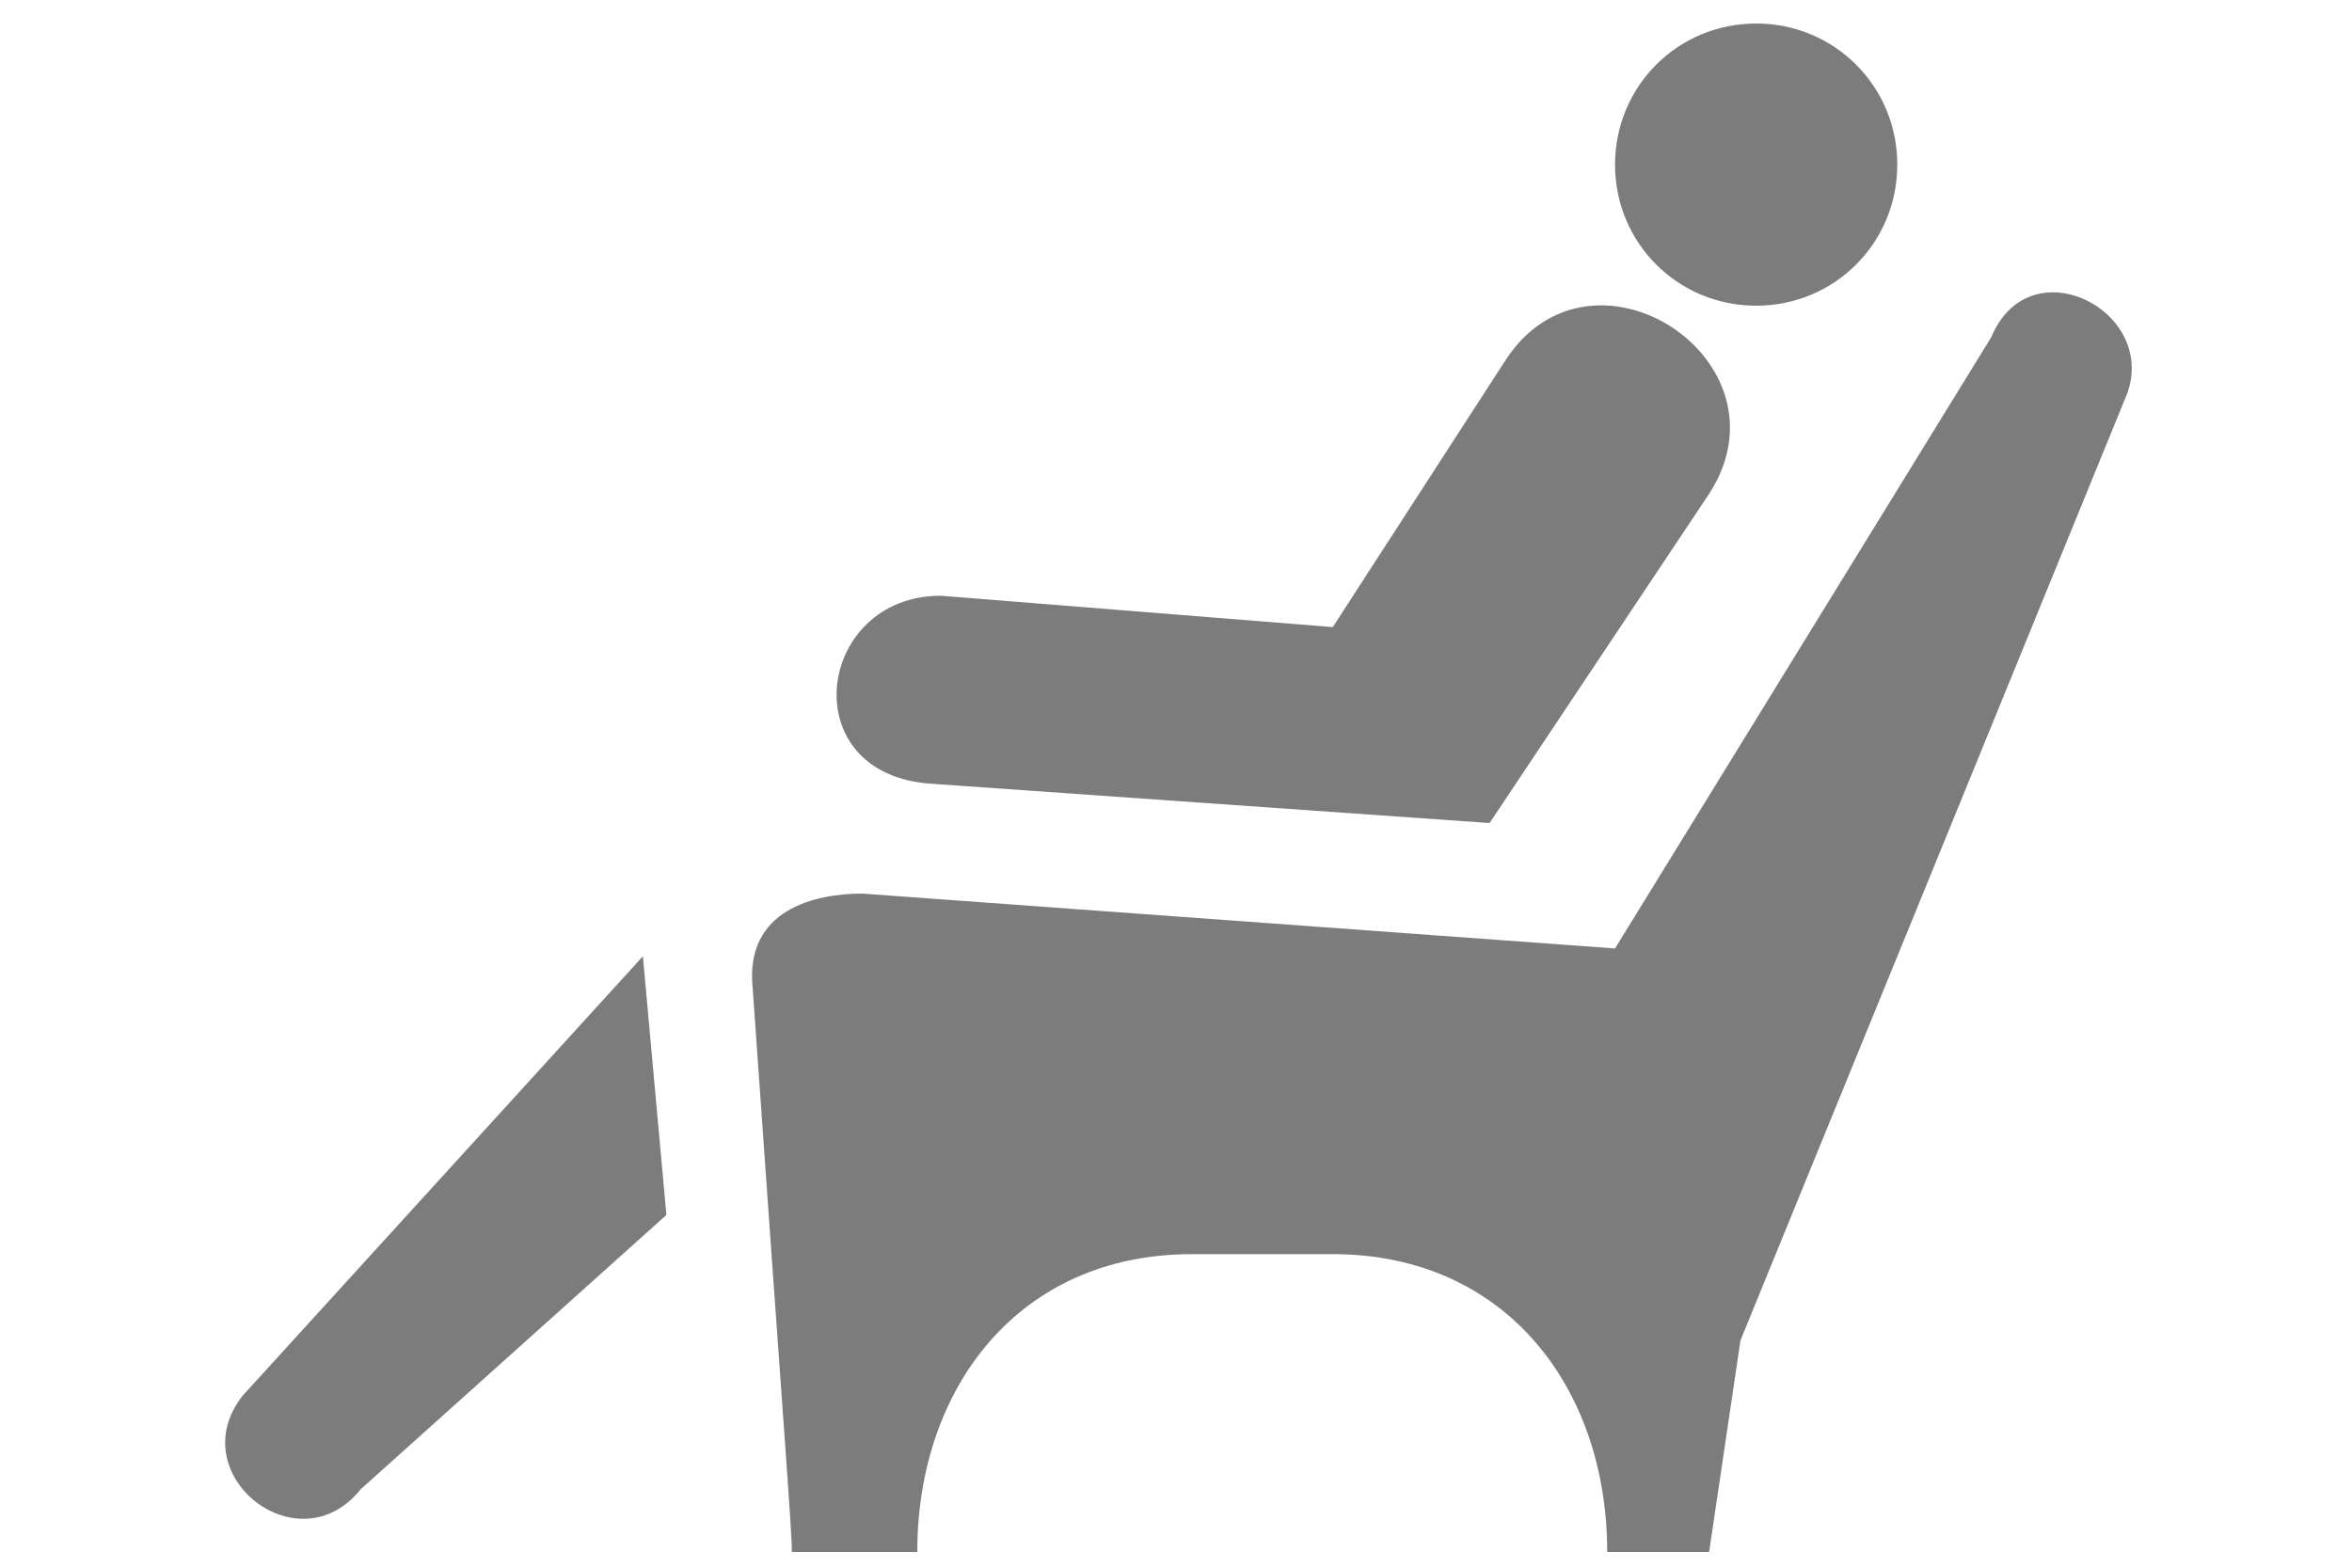
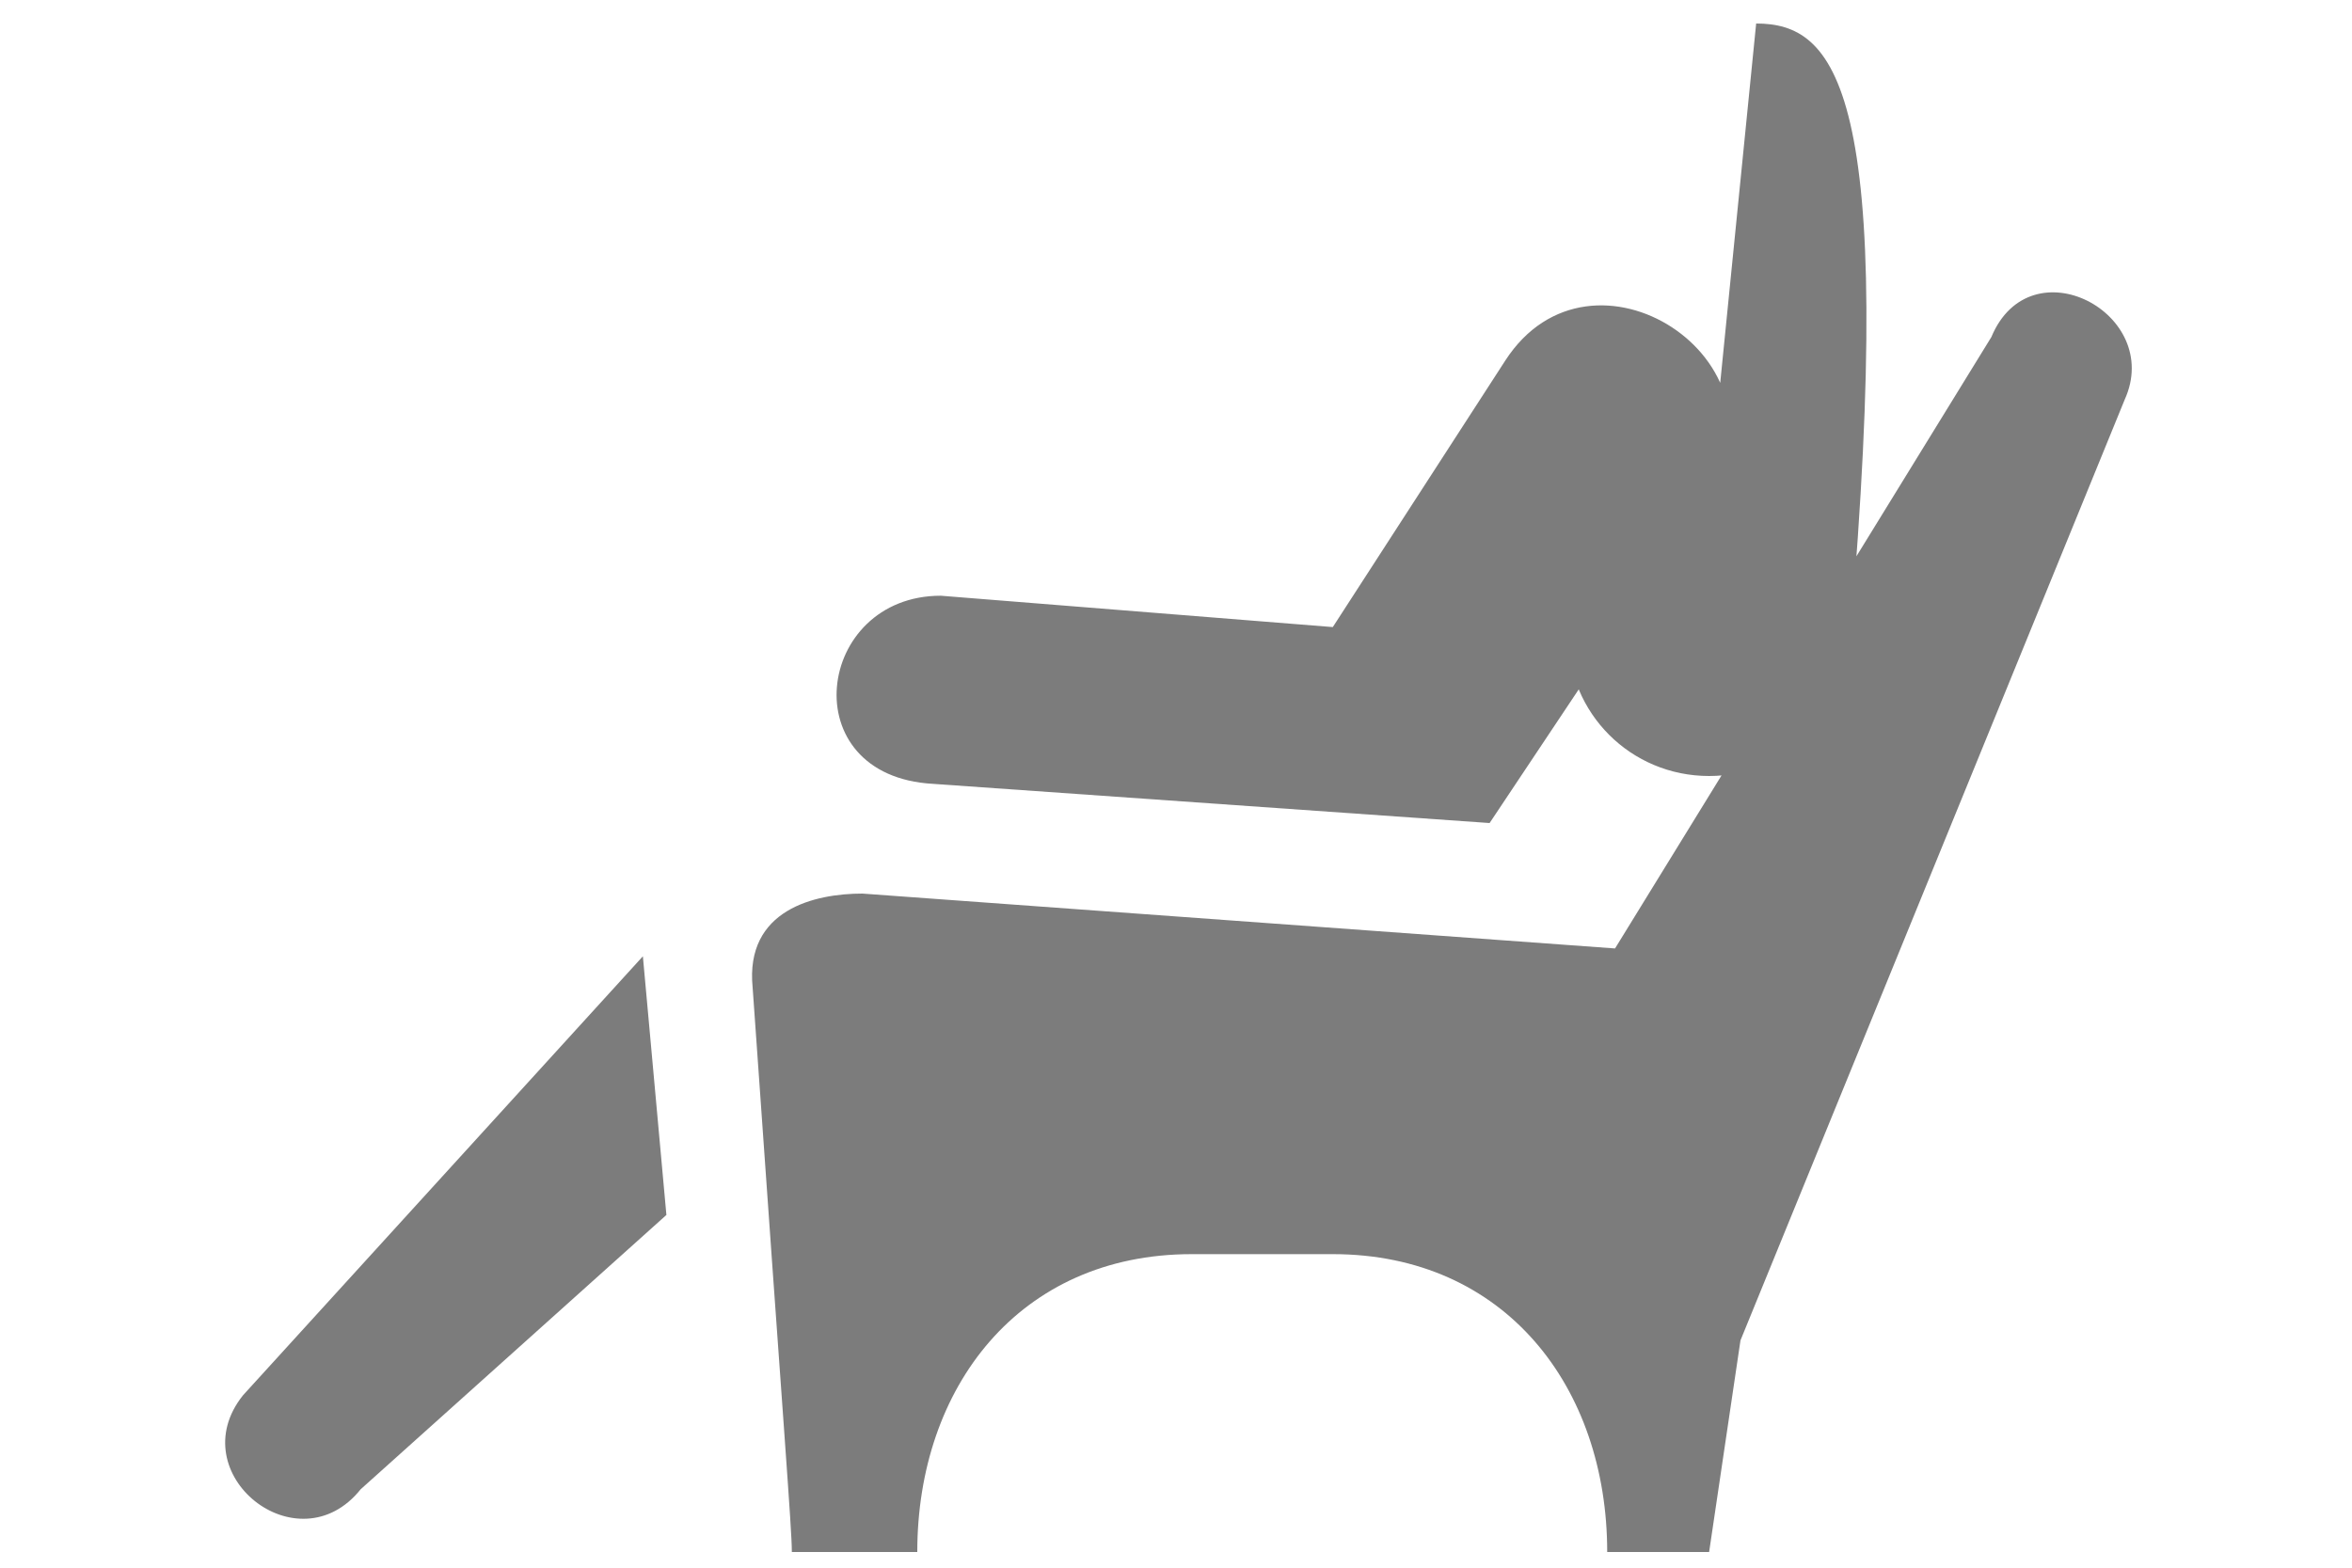
<svg xmlns="http://www.w3.org/2000/svg" version="1.1" id="Layer_1" x="0px" y="0px" fill="#7c7c7c" viewBox="0 0 30 20" style="enable-background:new 0 0 30 20;" xml:space="preserve">
  <g>
-     <path d="M27.1,5.1c0.5-1.1-1.2-2-1.7-0.8l-4.8,7.8L11,11.4c-0.6,0-1.5,0.2-1.4,1.2c0.4,5.7,0.5,6.9,0.5,7.2h1.6   c0-2.1,1.3-3.8,3.5-3.8H17c2.2,0,3.5,1.7,3.5,3.8h1.3l0.4-2.7L27.1,5.1L27.1,5.1z M8.2,12.2l-5.1,5.6c-0.8,1,0.7,2.2,1.5,1.2   l3.9-3.5L8.2,12.2z M21.8,6.3c1.1-1.7-1.5-3.4-2.6-1.7L17,8l-5-0.4c-1.6,0-1.9,2.3-0.1,2.4l7.1,0.5L21.8,6.3L21.8,6.3z M22.4,0.3   c-1,0-1.8,0.8-1.8,1.8c0,1,0.8,1.8,1.8,1.8c1,0,1.8-0.8,1.8-1.8C24.2,1.1,23.4,0.3,22.4,0.3L22.4,0.3z" />
+     <path d="M27.1,5.1c0.5-1.1-1.2-2-1.7-0.8l-4.8,7.8L11,11.4c-0.6,0-1.5,0.2-1.4,1.2c0.4,5.7,0.5,6.9,0.5,7.2h1.6   c0-2.1,1.3-3.8,3.5-3.8H17c2.2,0,3.5,1.7,3.5,3.8h1.3l0.4-2.7L27.1,5.1L27.1,5.1z M8.2,12.2l-5.1,5.6c-0.8,1,0.7,2.2,1.5,1.2   l3.9-3.5L8.2,12.2z M21.8,6.3c1.1-1.7-1.5-3.4-2.6-1.7L17,8l-5-0.4c-1.6,0-1.9,2.3-0.1,2.4l7.1,0.5L21.8,6.3L21.8,6.3z c-1,0-1.8,0.8-1.8,1.8c0,1,0.8,1.8,1.8,1.8c1,0,1.8-0.8,1.8-1.8C24.2,1.1,23.4,0.3,22.4,0.3L22.4,0.3z" />
  </g>
</svg>